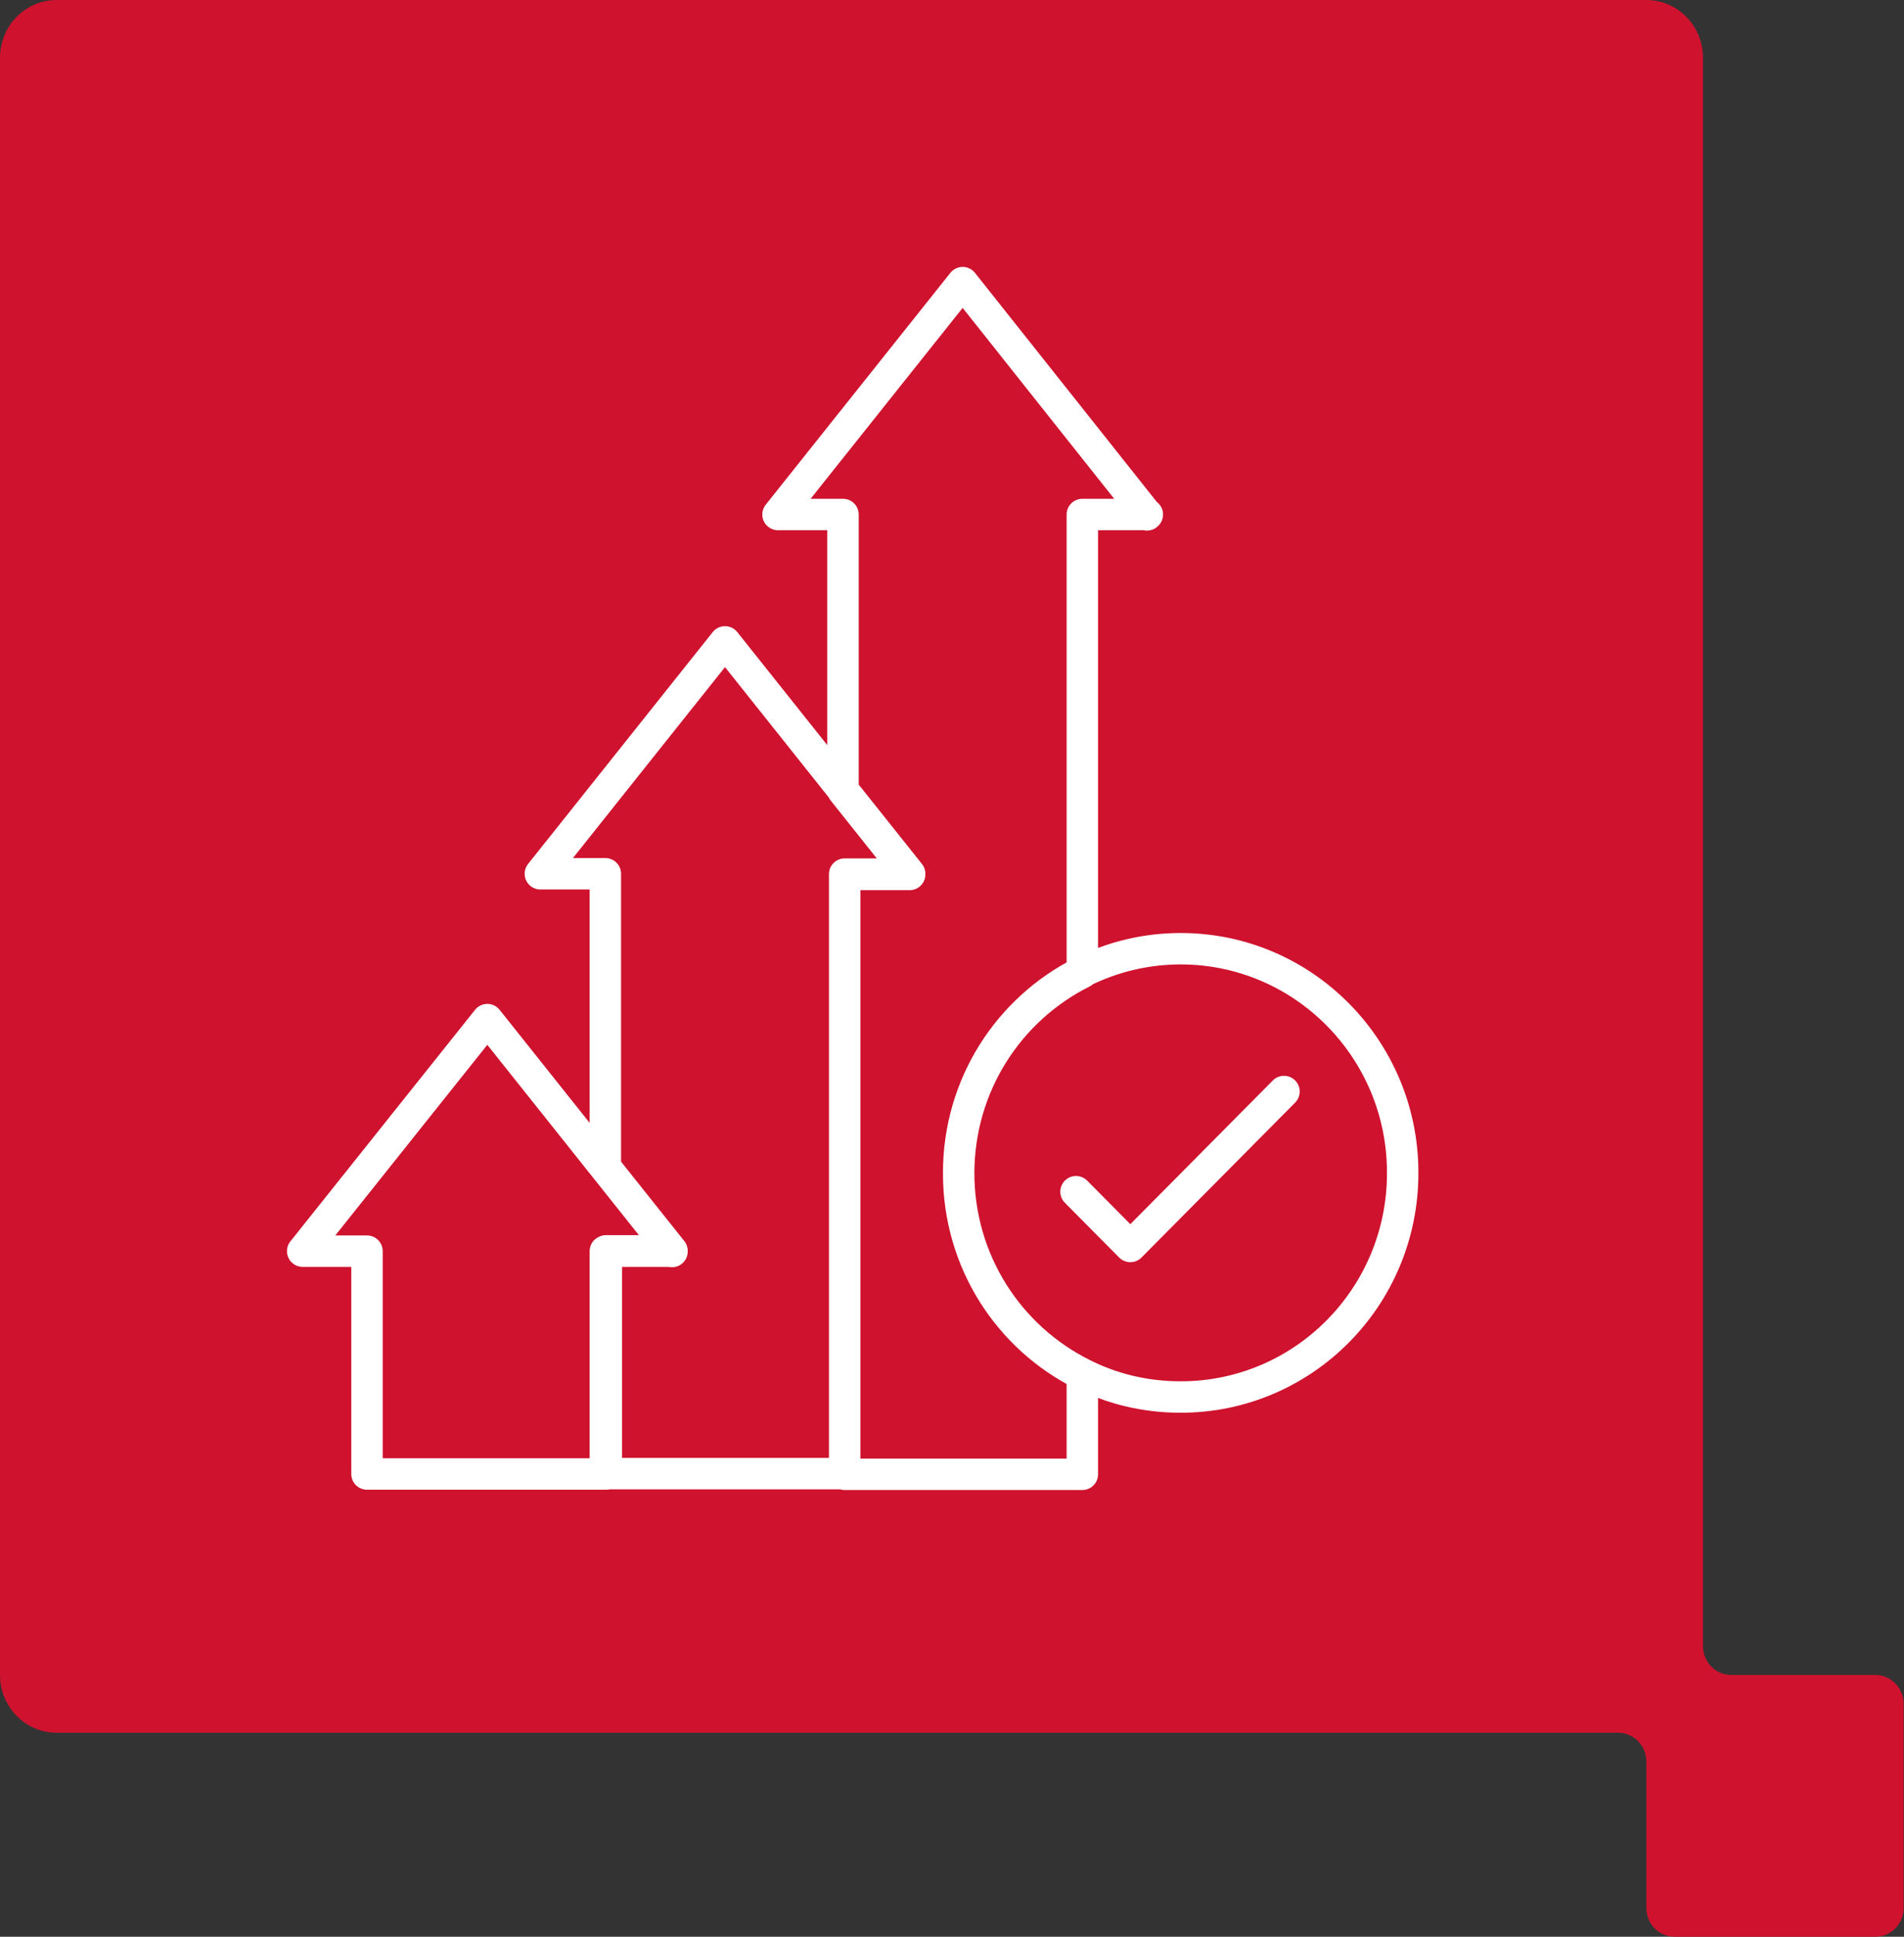
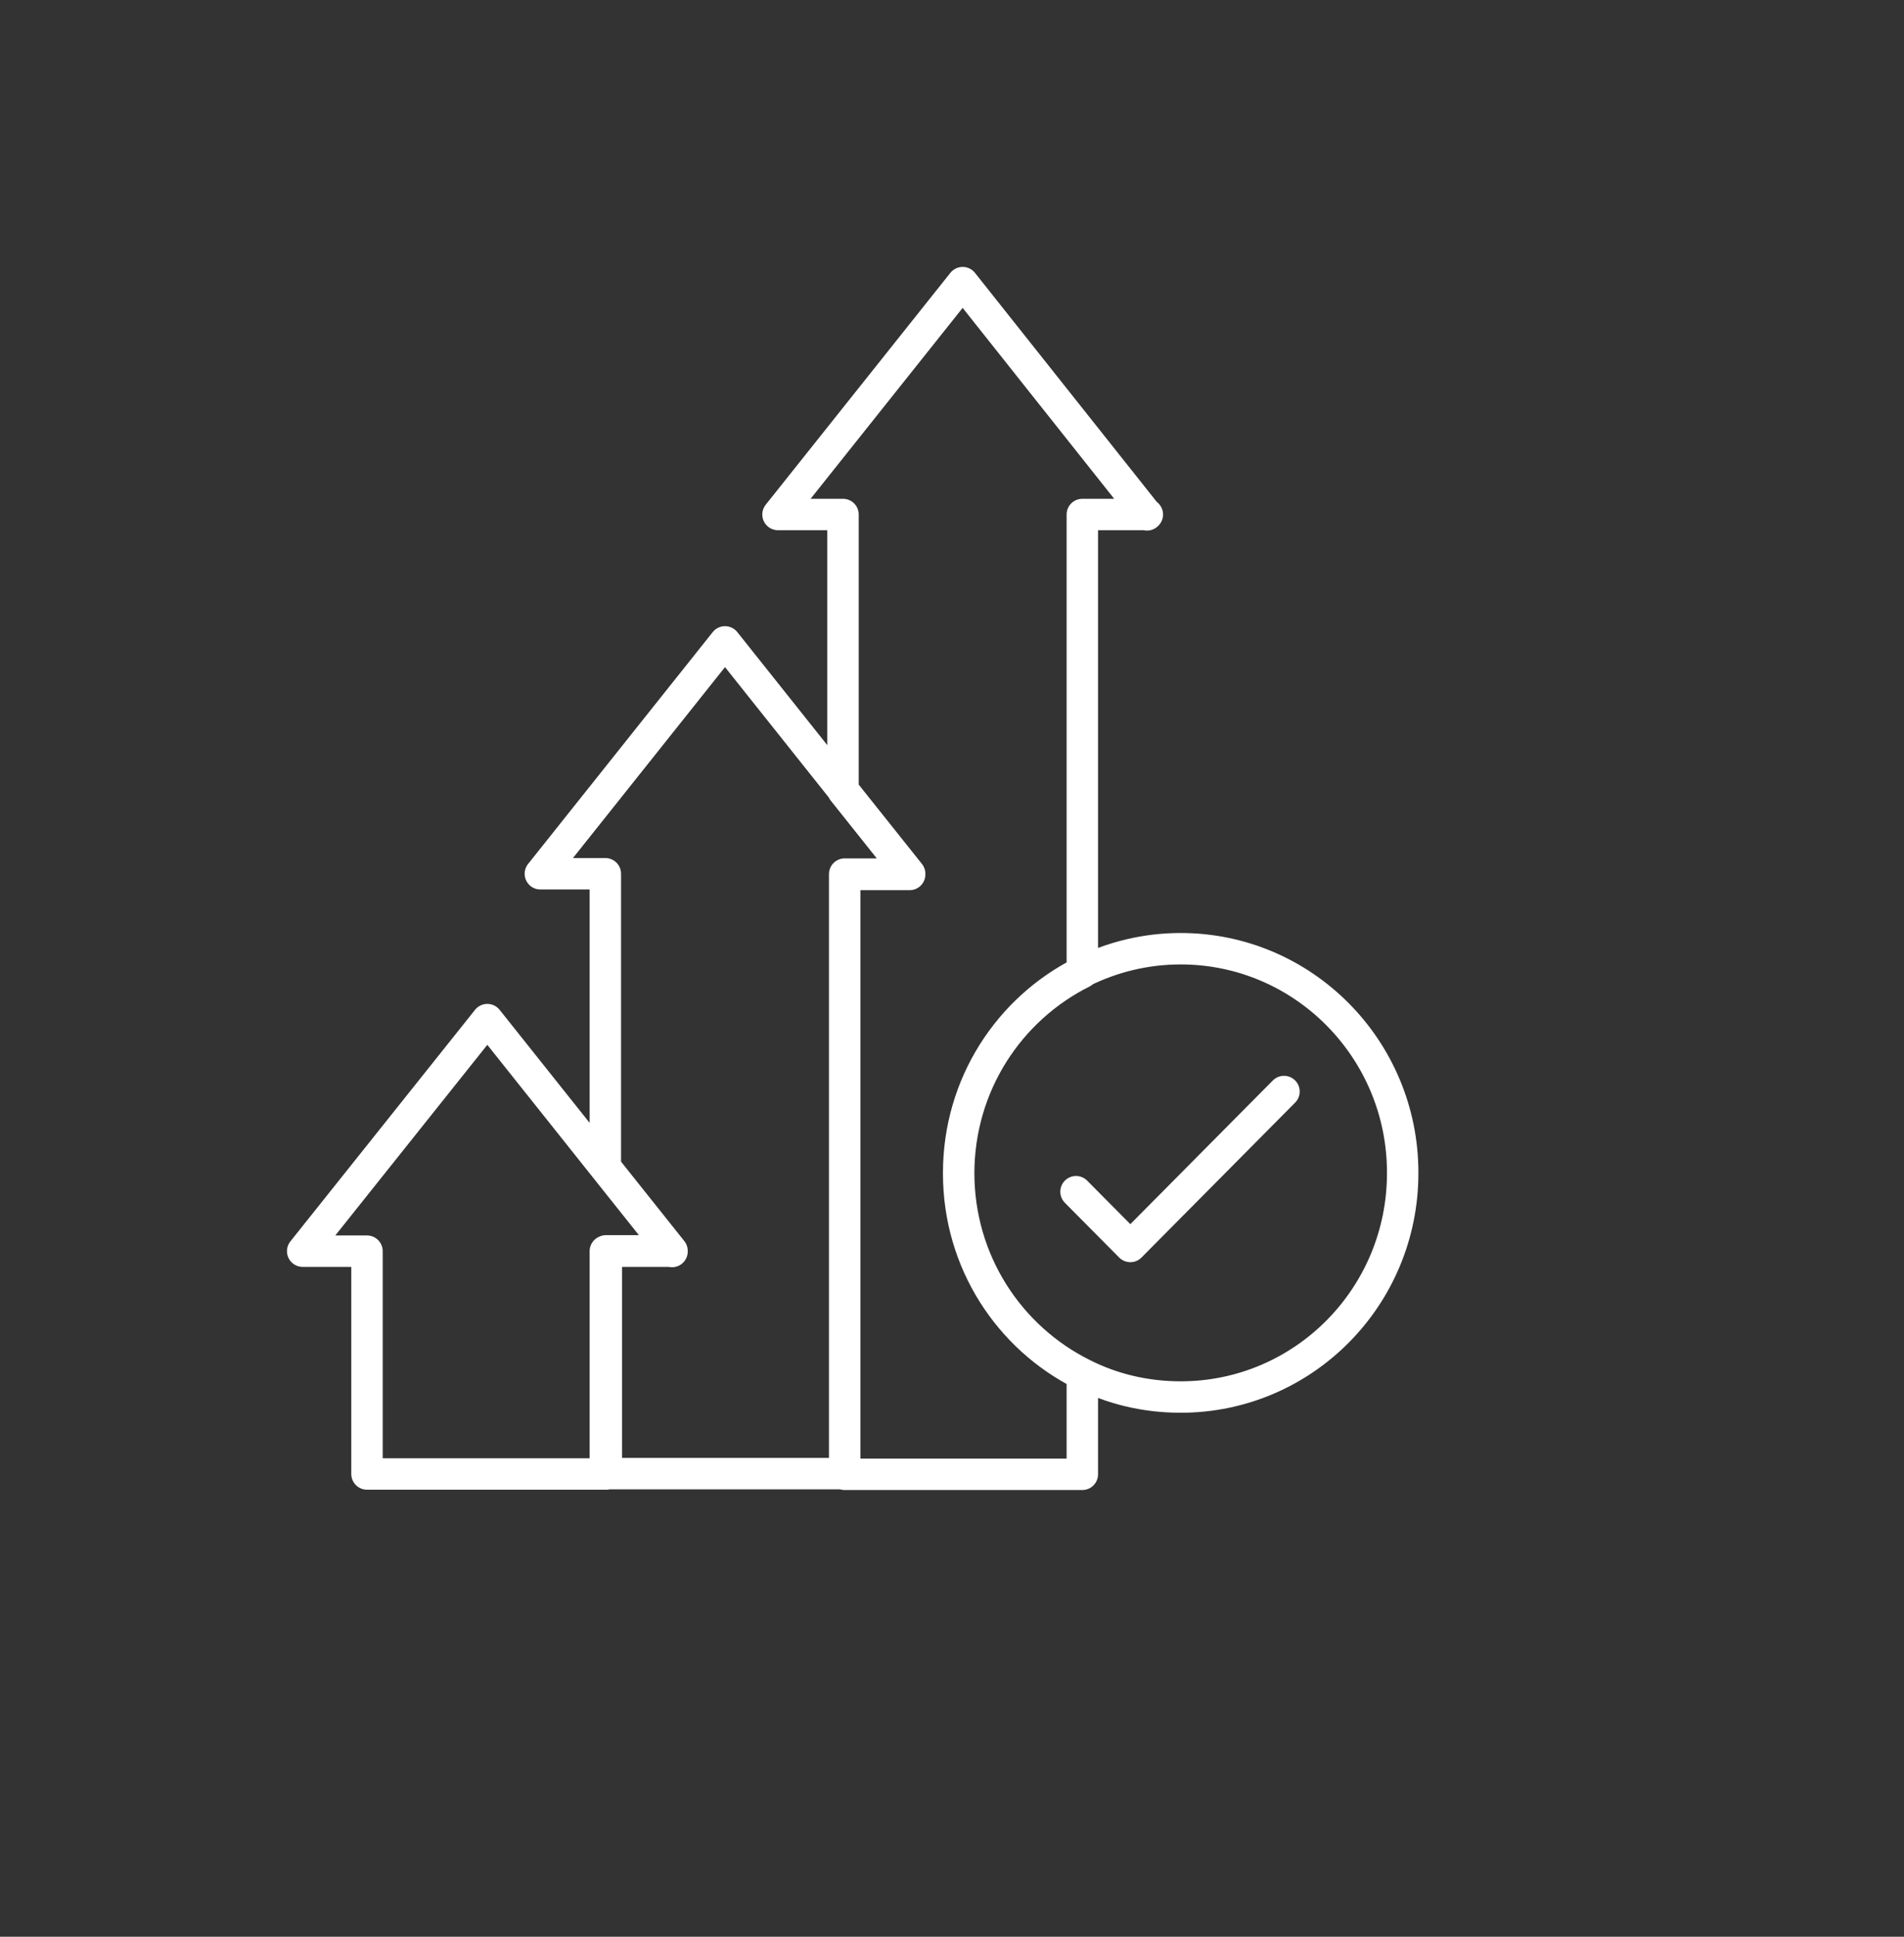
<svg xmlns="http://www.w3.org/2000/svg" width="60" height="61" viewBox="0 0 60 61" fill="none">
  <rect x="0" y="0" width="60" height="61" fill="#333333" stroke="none" />
-   <path d="M59.097 52.755H54.559C54.065 52.755 53.666 52.352 53.666 51.844V1.821C53.666 0.815 52.868 0 51.88 0H1.786C0.798 0 0 0.815 0 1.821V52.755C0 53.76 0.798 54.575 1.786 54.575H50.987C51.481 54.575 51.88 54.977 51.88 55.485V60.09C51.88 60.598 52.279 61 52.773 61H59.097C59.59 61 59.989 60.598 59.989 60.09V53.665C59.989 53.167 59.59 52.755 59.097 52.755Z" fill="#CF122E" />
  <path d="M33.908 37.534L35.62 39.259L40.462 34.379M19.076 39.407H21.177V39.418L19.076 36.782L15.357 32.114L9.538 39.407H11.565V46.425H19.076M19.076 39.407V46.425M19.076 39.407H19.107V46.425H19.076M44.202 36.952C44.202 40.847 41.072 44.001 37.206 44.001C36.093 44.001 35.042 43.747 34.107 43.271C31.797 42.117 30.21 39.725 30.21 36.941C30.21 34.157 31.797 31.765 34.107 30.611C35.042 30.145 36.093 29.881 37.206 29.881C41.072 29.881 44.202 33.046 44.202 36.93V36.952ZM36.156 16.205H34.107V30.632C31.797 31.786 30.21 34.178 30.21 36.962C30.21 39.746 31.797 42.138 34.107 43.292V46.435H26.618V27.542H28.666L26.565 24.906V16.205H24.517L30.336 8.902L36.145 16.216L36.156 16.205ZM28.666 27.531H26.618V46.414H19.097V39.397H21.177L19.076 36.761V27.52H17.028L22.847 20.217L26.565 24.885L28.666 27.52V27.531Z" stroke="white" stroke-width="0.99" stroke-linecap="round" stroke-linejoin="round" />
</svg>